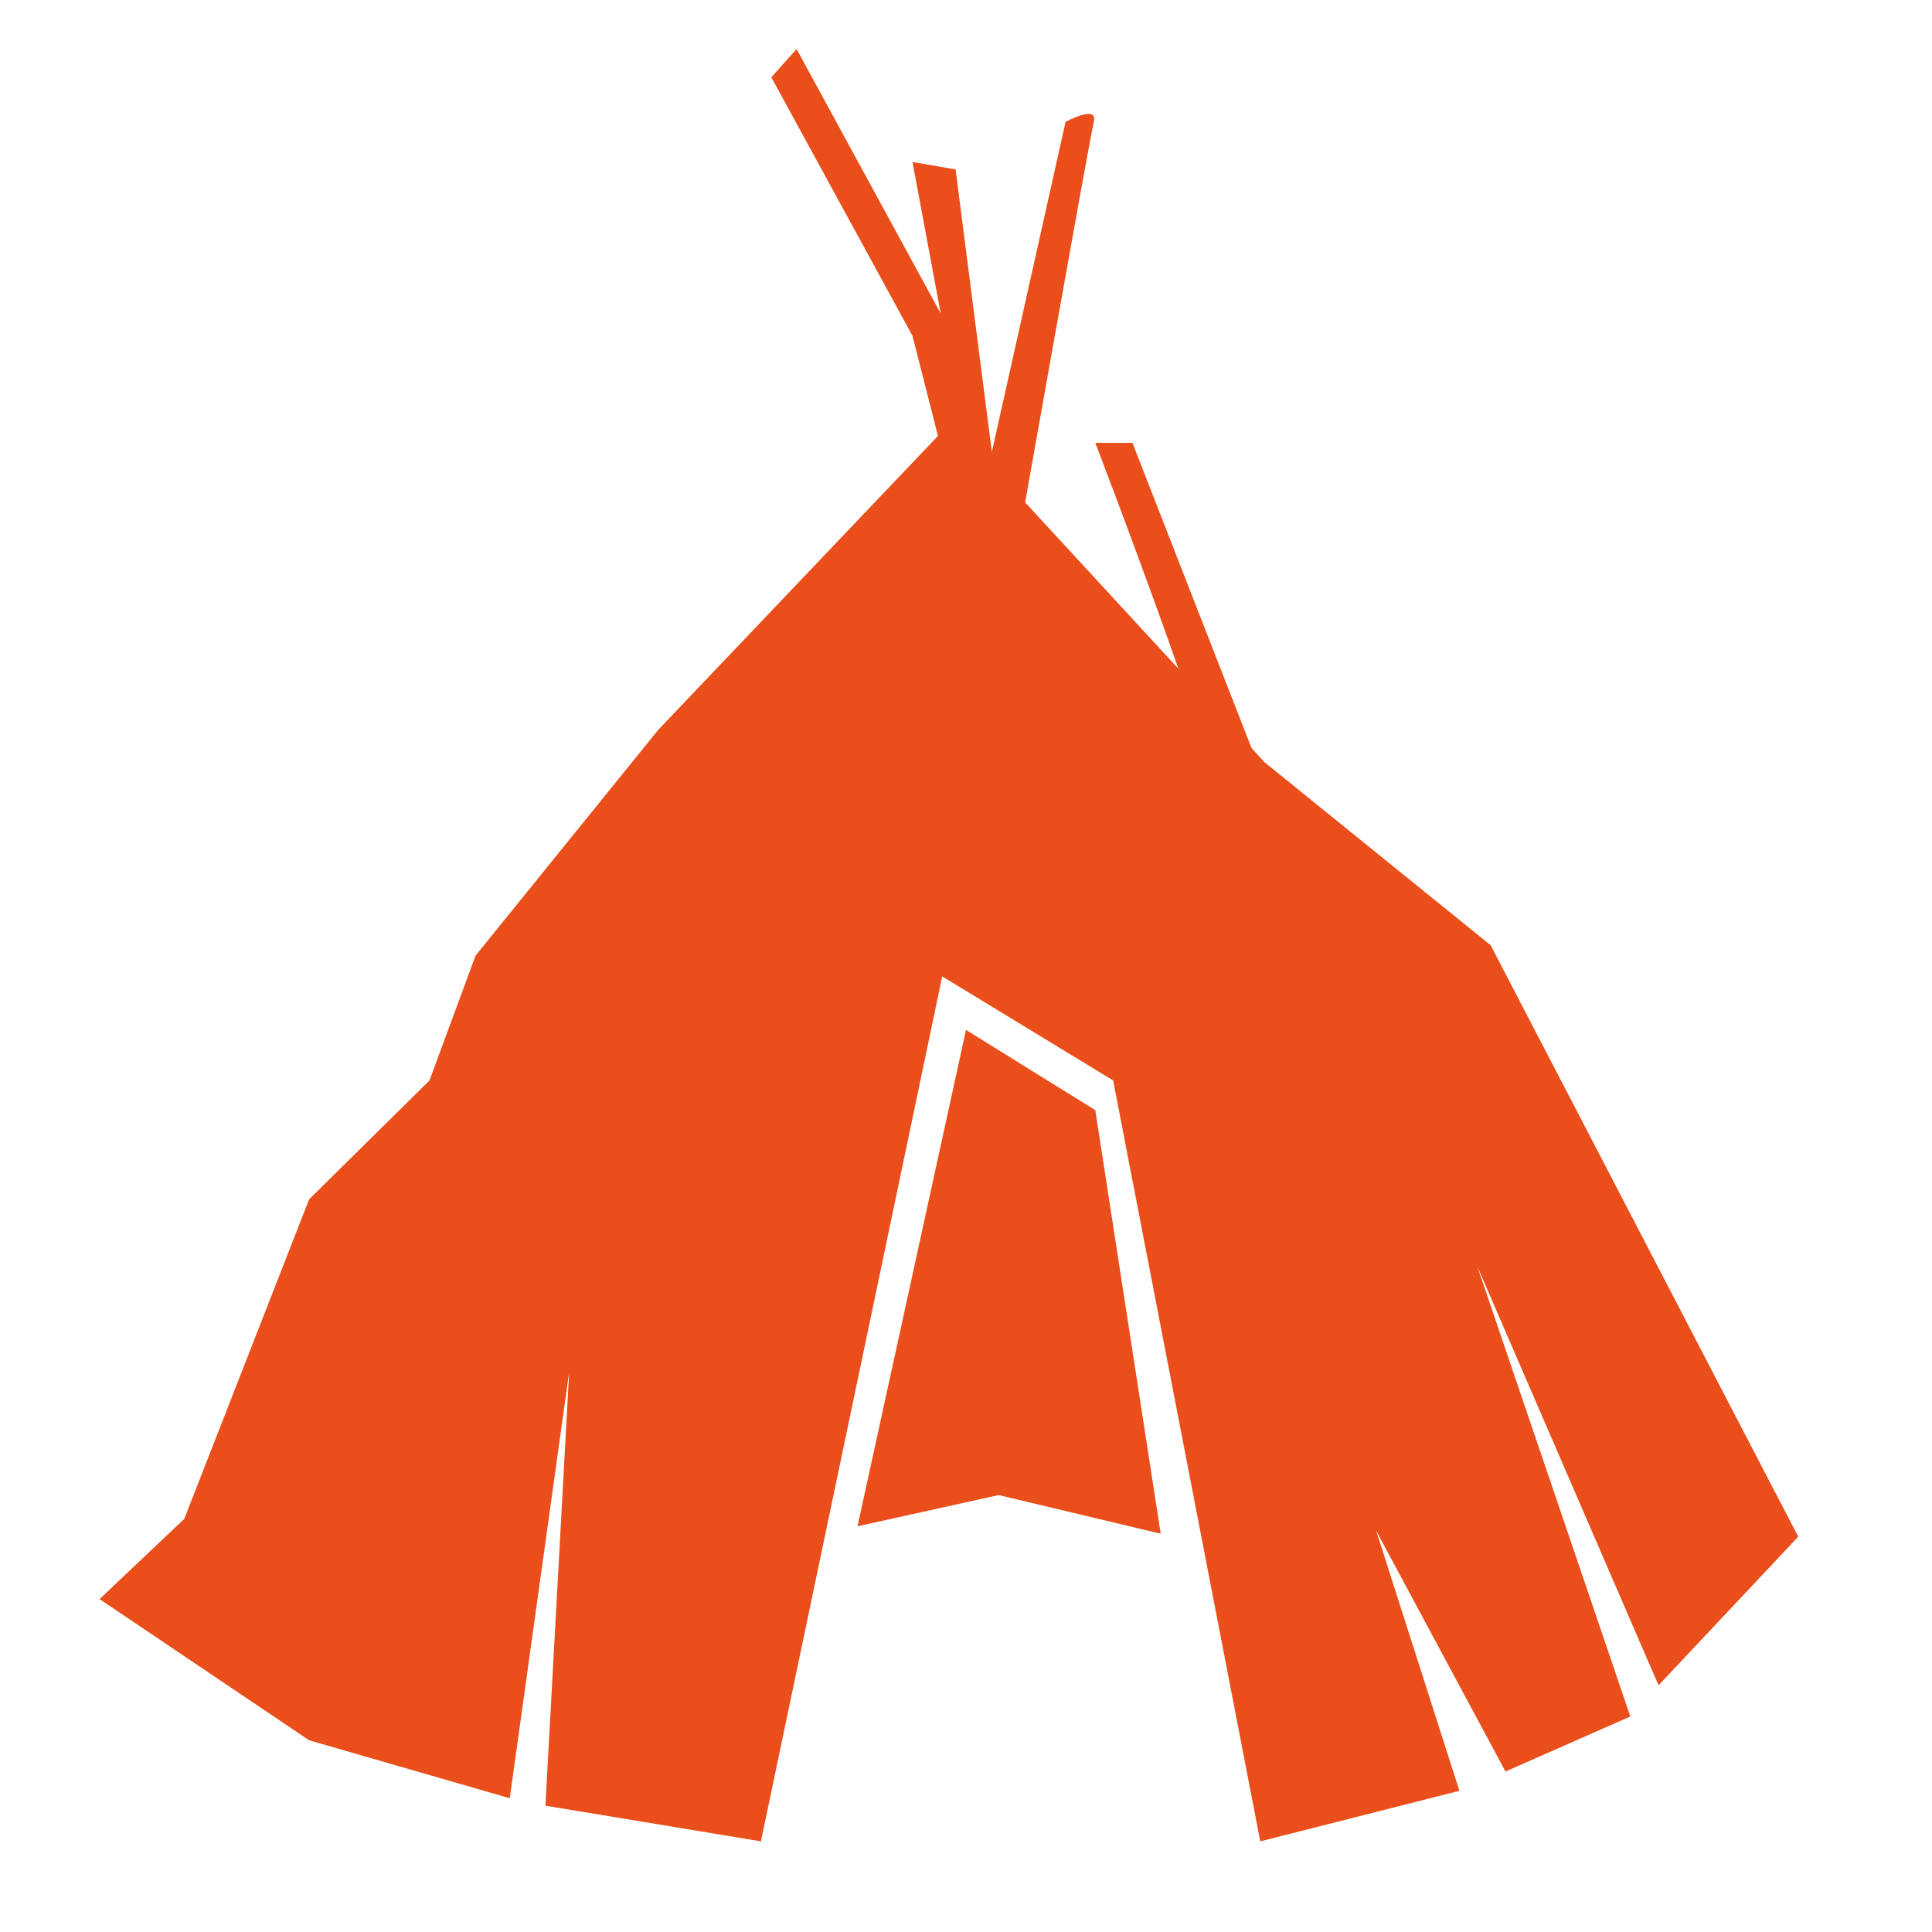
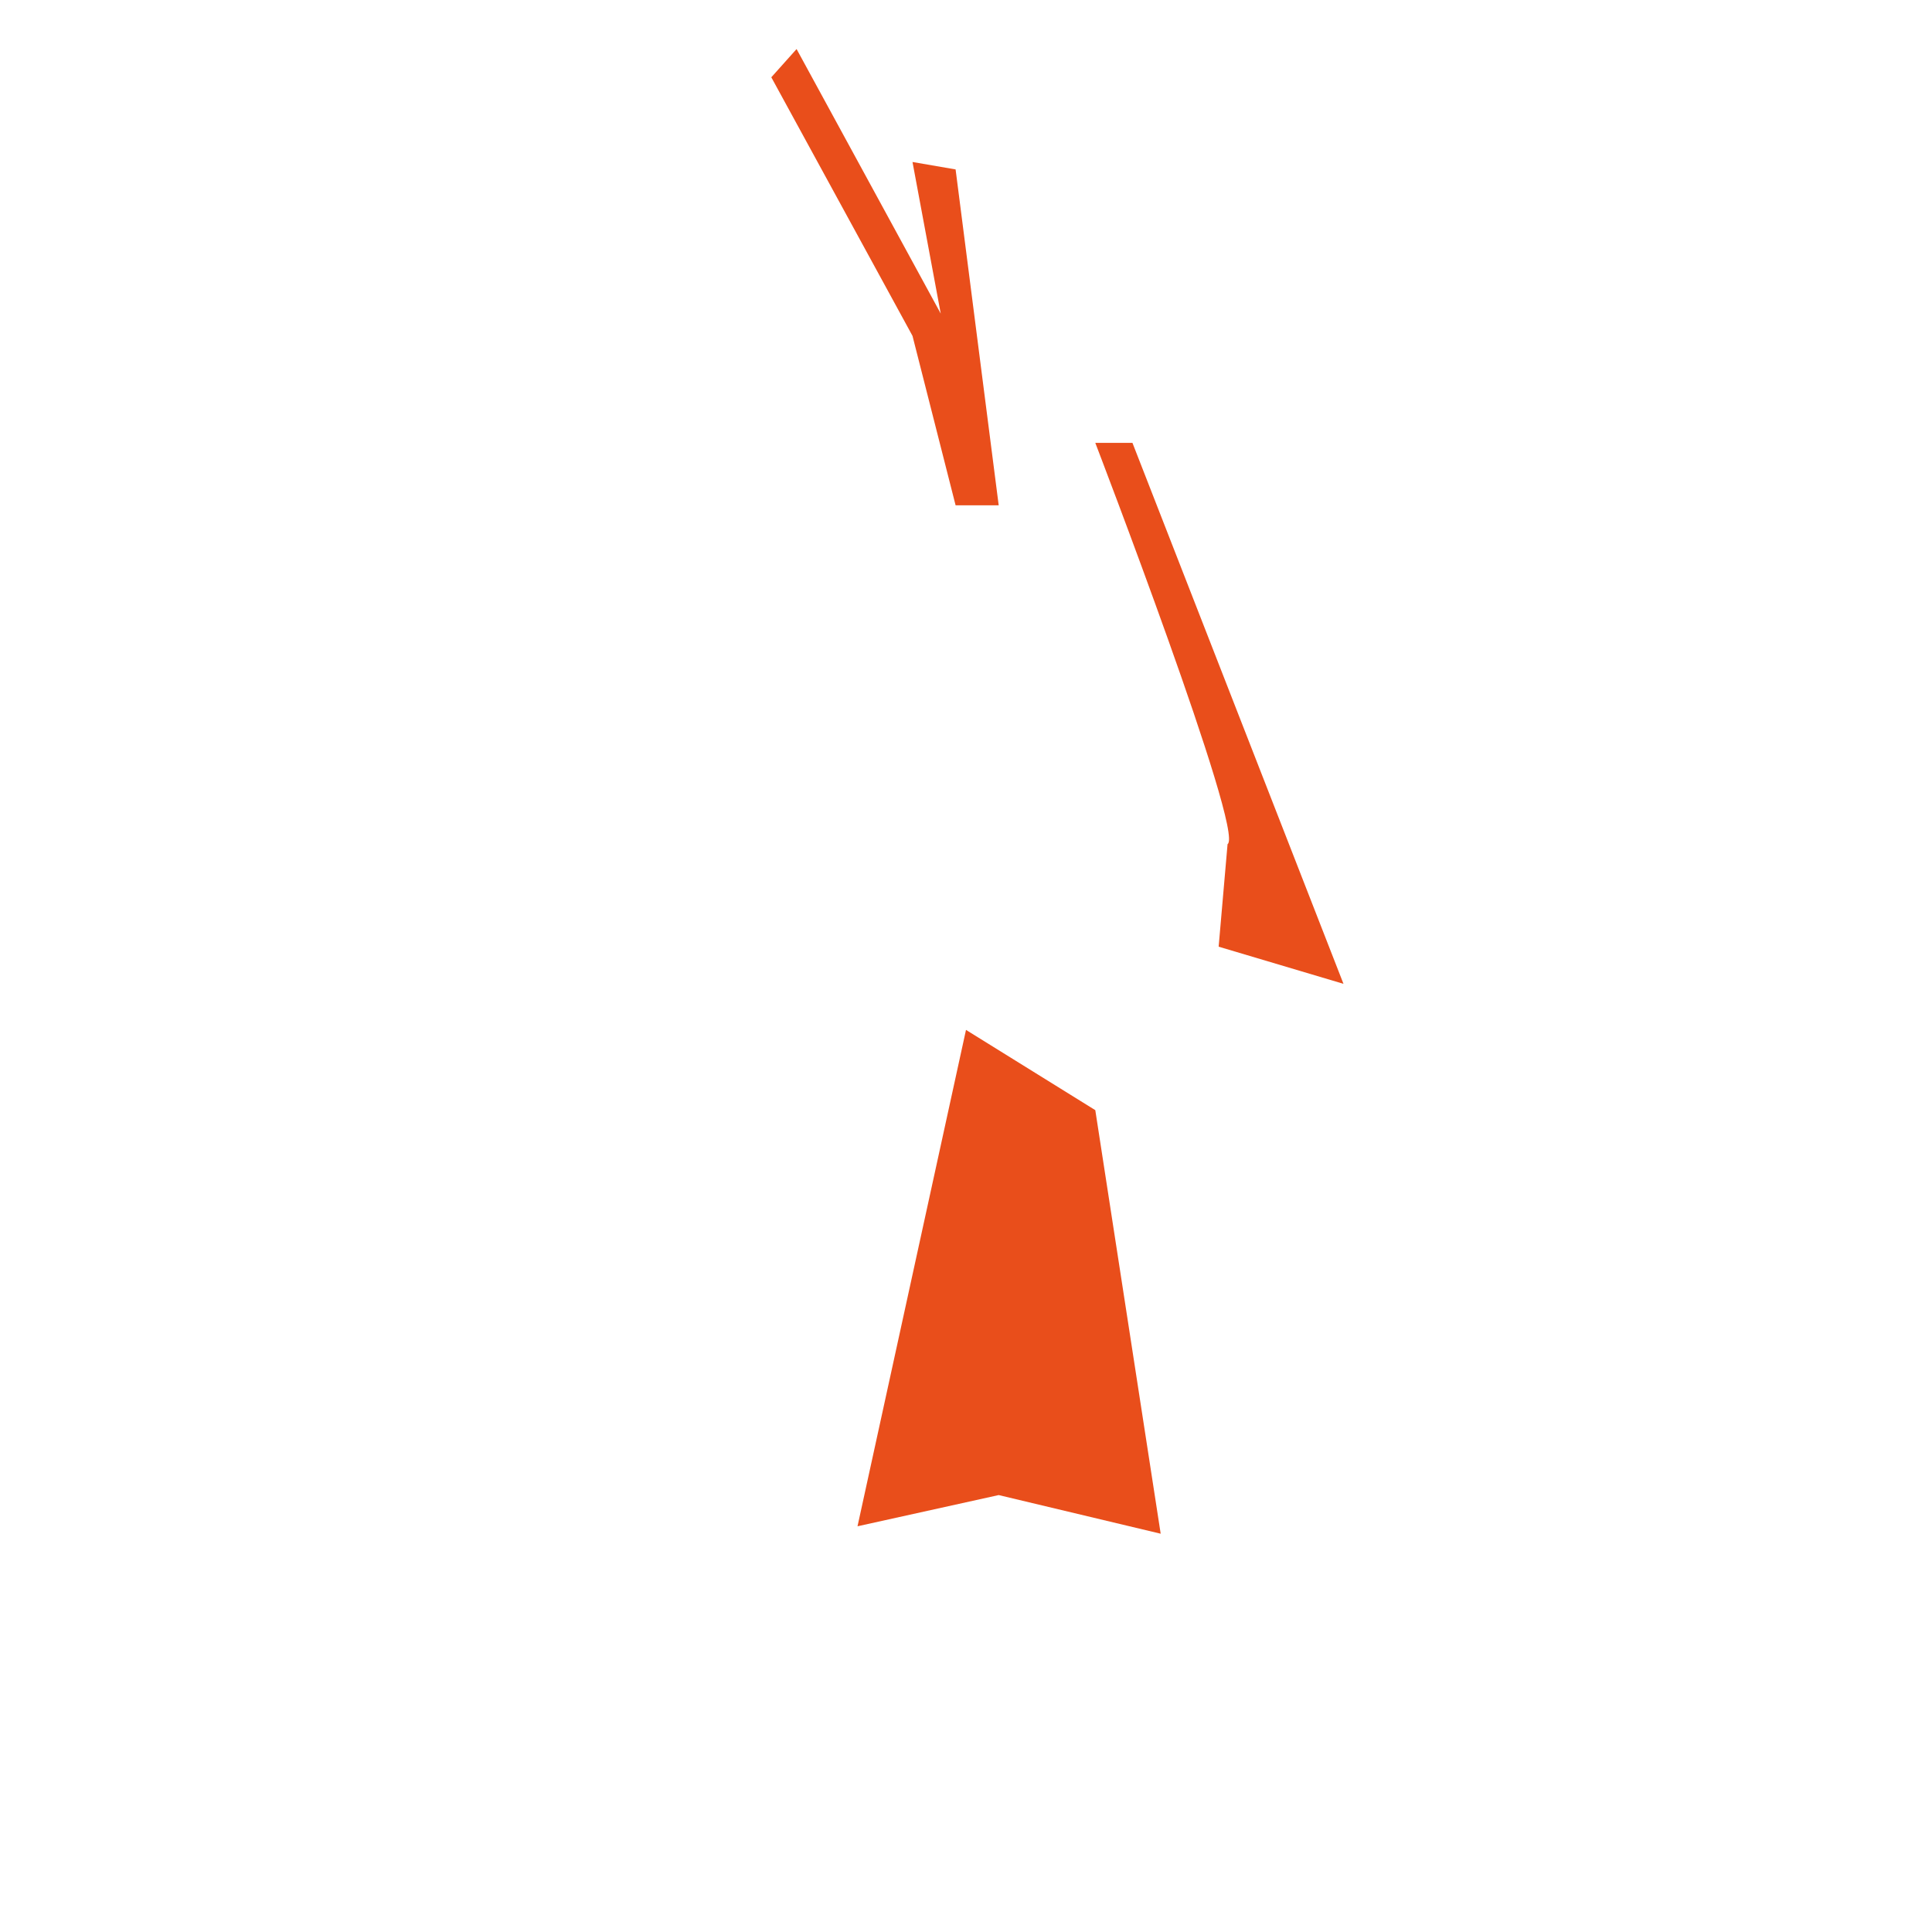
<svg xmlns="http://www.w3.org/2000/svg" version="1.1" id="Calque_1" x="0px" y="0px" width="130px" height="130px" viewBox="0 0 130 130" style="enable-background:new 0 0 130 130;" xml:space="preserve">
  <style type="text/css">
	.st0{fill:#E94E1B;}
</style>
-   <polygon class="st0" points="12.4,102.2 6.7,107.6 20.8,117.1 34.3,121 38.3,92.3 36.7,121.5 51.2,123.9 63.4,65.7 74.9,72.7   84.8,123.9 98.2,120.5 92.6,103 101.3,119.2 109.7,115.5 99.4,85.2 111.6,113.4 121,103.4 100.3,63.6 85.1,51.3 64,28.4 44.3,49.1   32,64.3 28.9,72.7 20.8,80.7 " />
  <path class="st0" d="M82.6,56.8c1.2-0.7-8.9-27-8.9-27h2.5l14.2,36.4L82,63.7L82.6,56.8L82.6,56.8z" />
  <polygon class="st0" points="64.3,34 61.4,22.6 51.9,5.2 53.6,3.3 63.3,21.1 61.4,10.9 64.3,11.4 67.2,34 " />
-   <path class="st0" d="M65,38.2l6.7-30c0,0,2.2-1.2,1.9,0s-5.4,30-5.4,30H65z" />
  <polygon class="st0" points="65,69.3 57.7,102.7 67.2,100.6 78.1,103.2 73.7,74.7 " />
</svg>